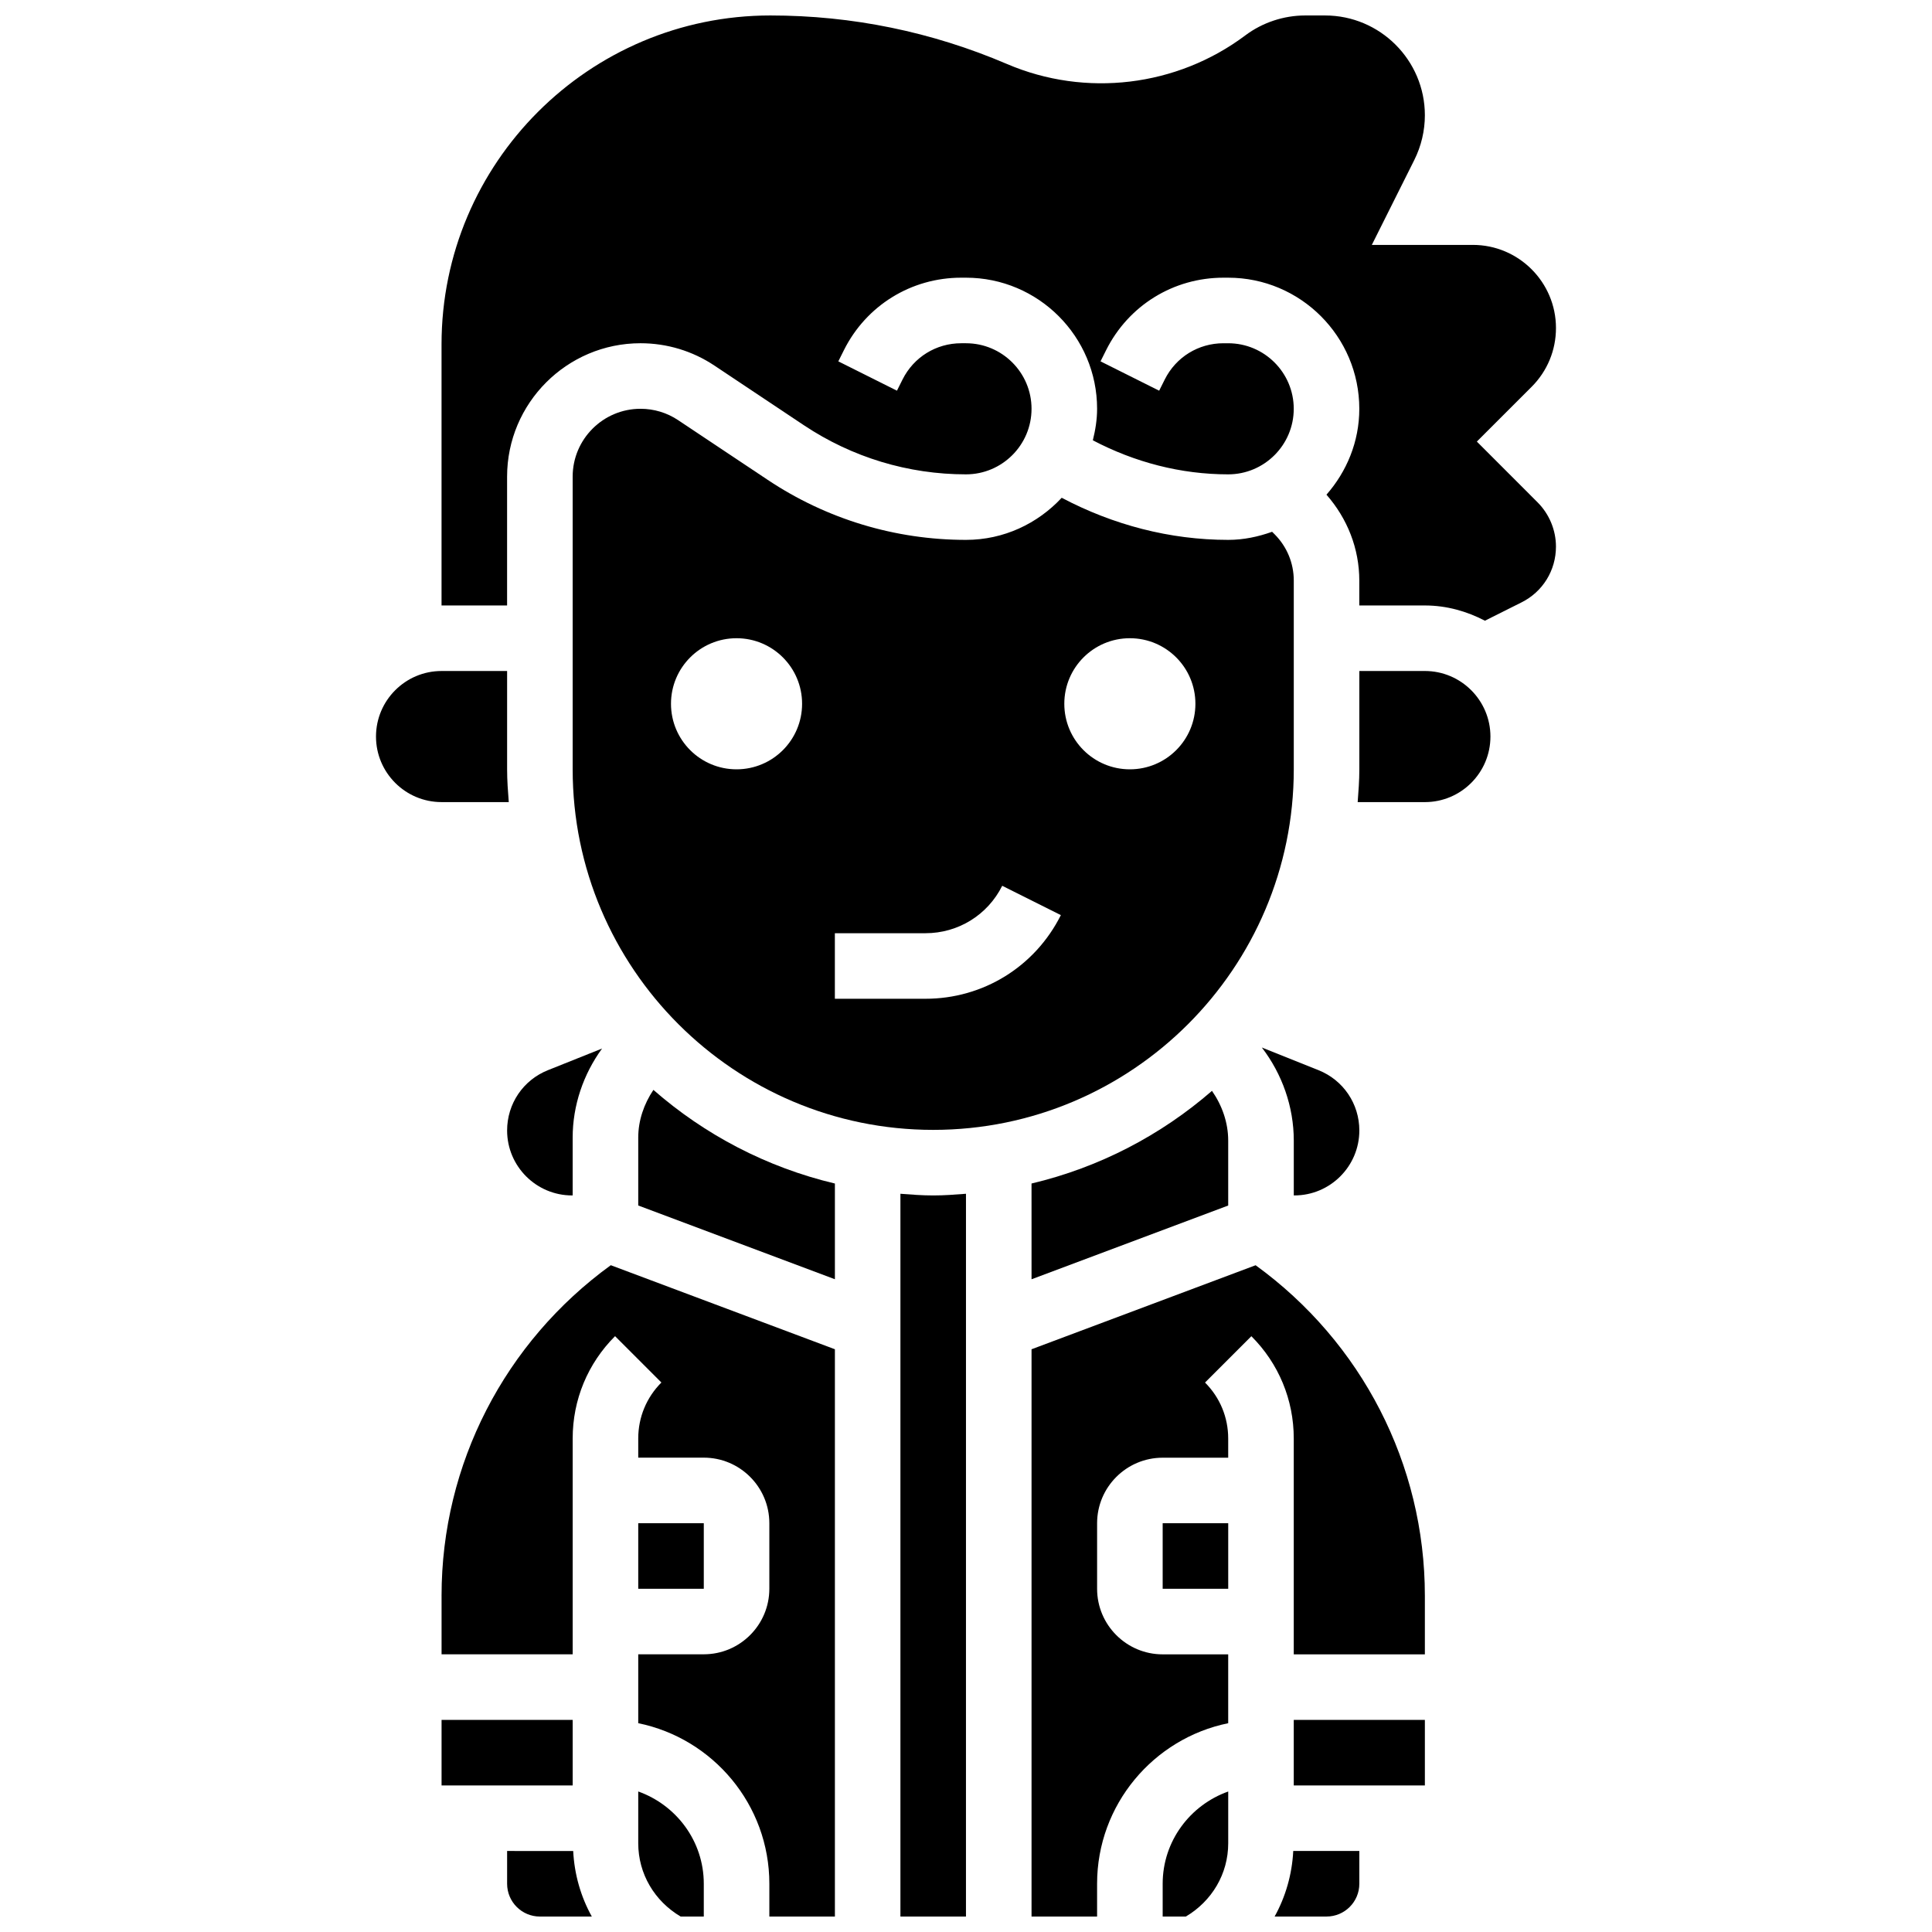
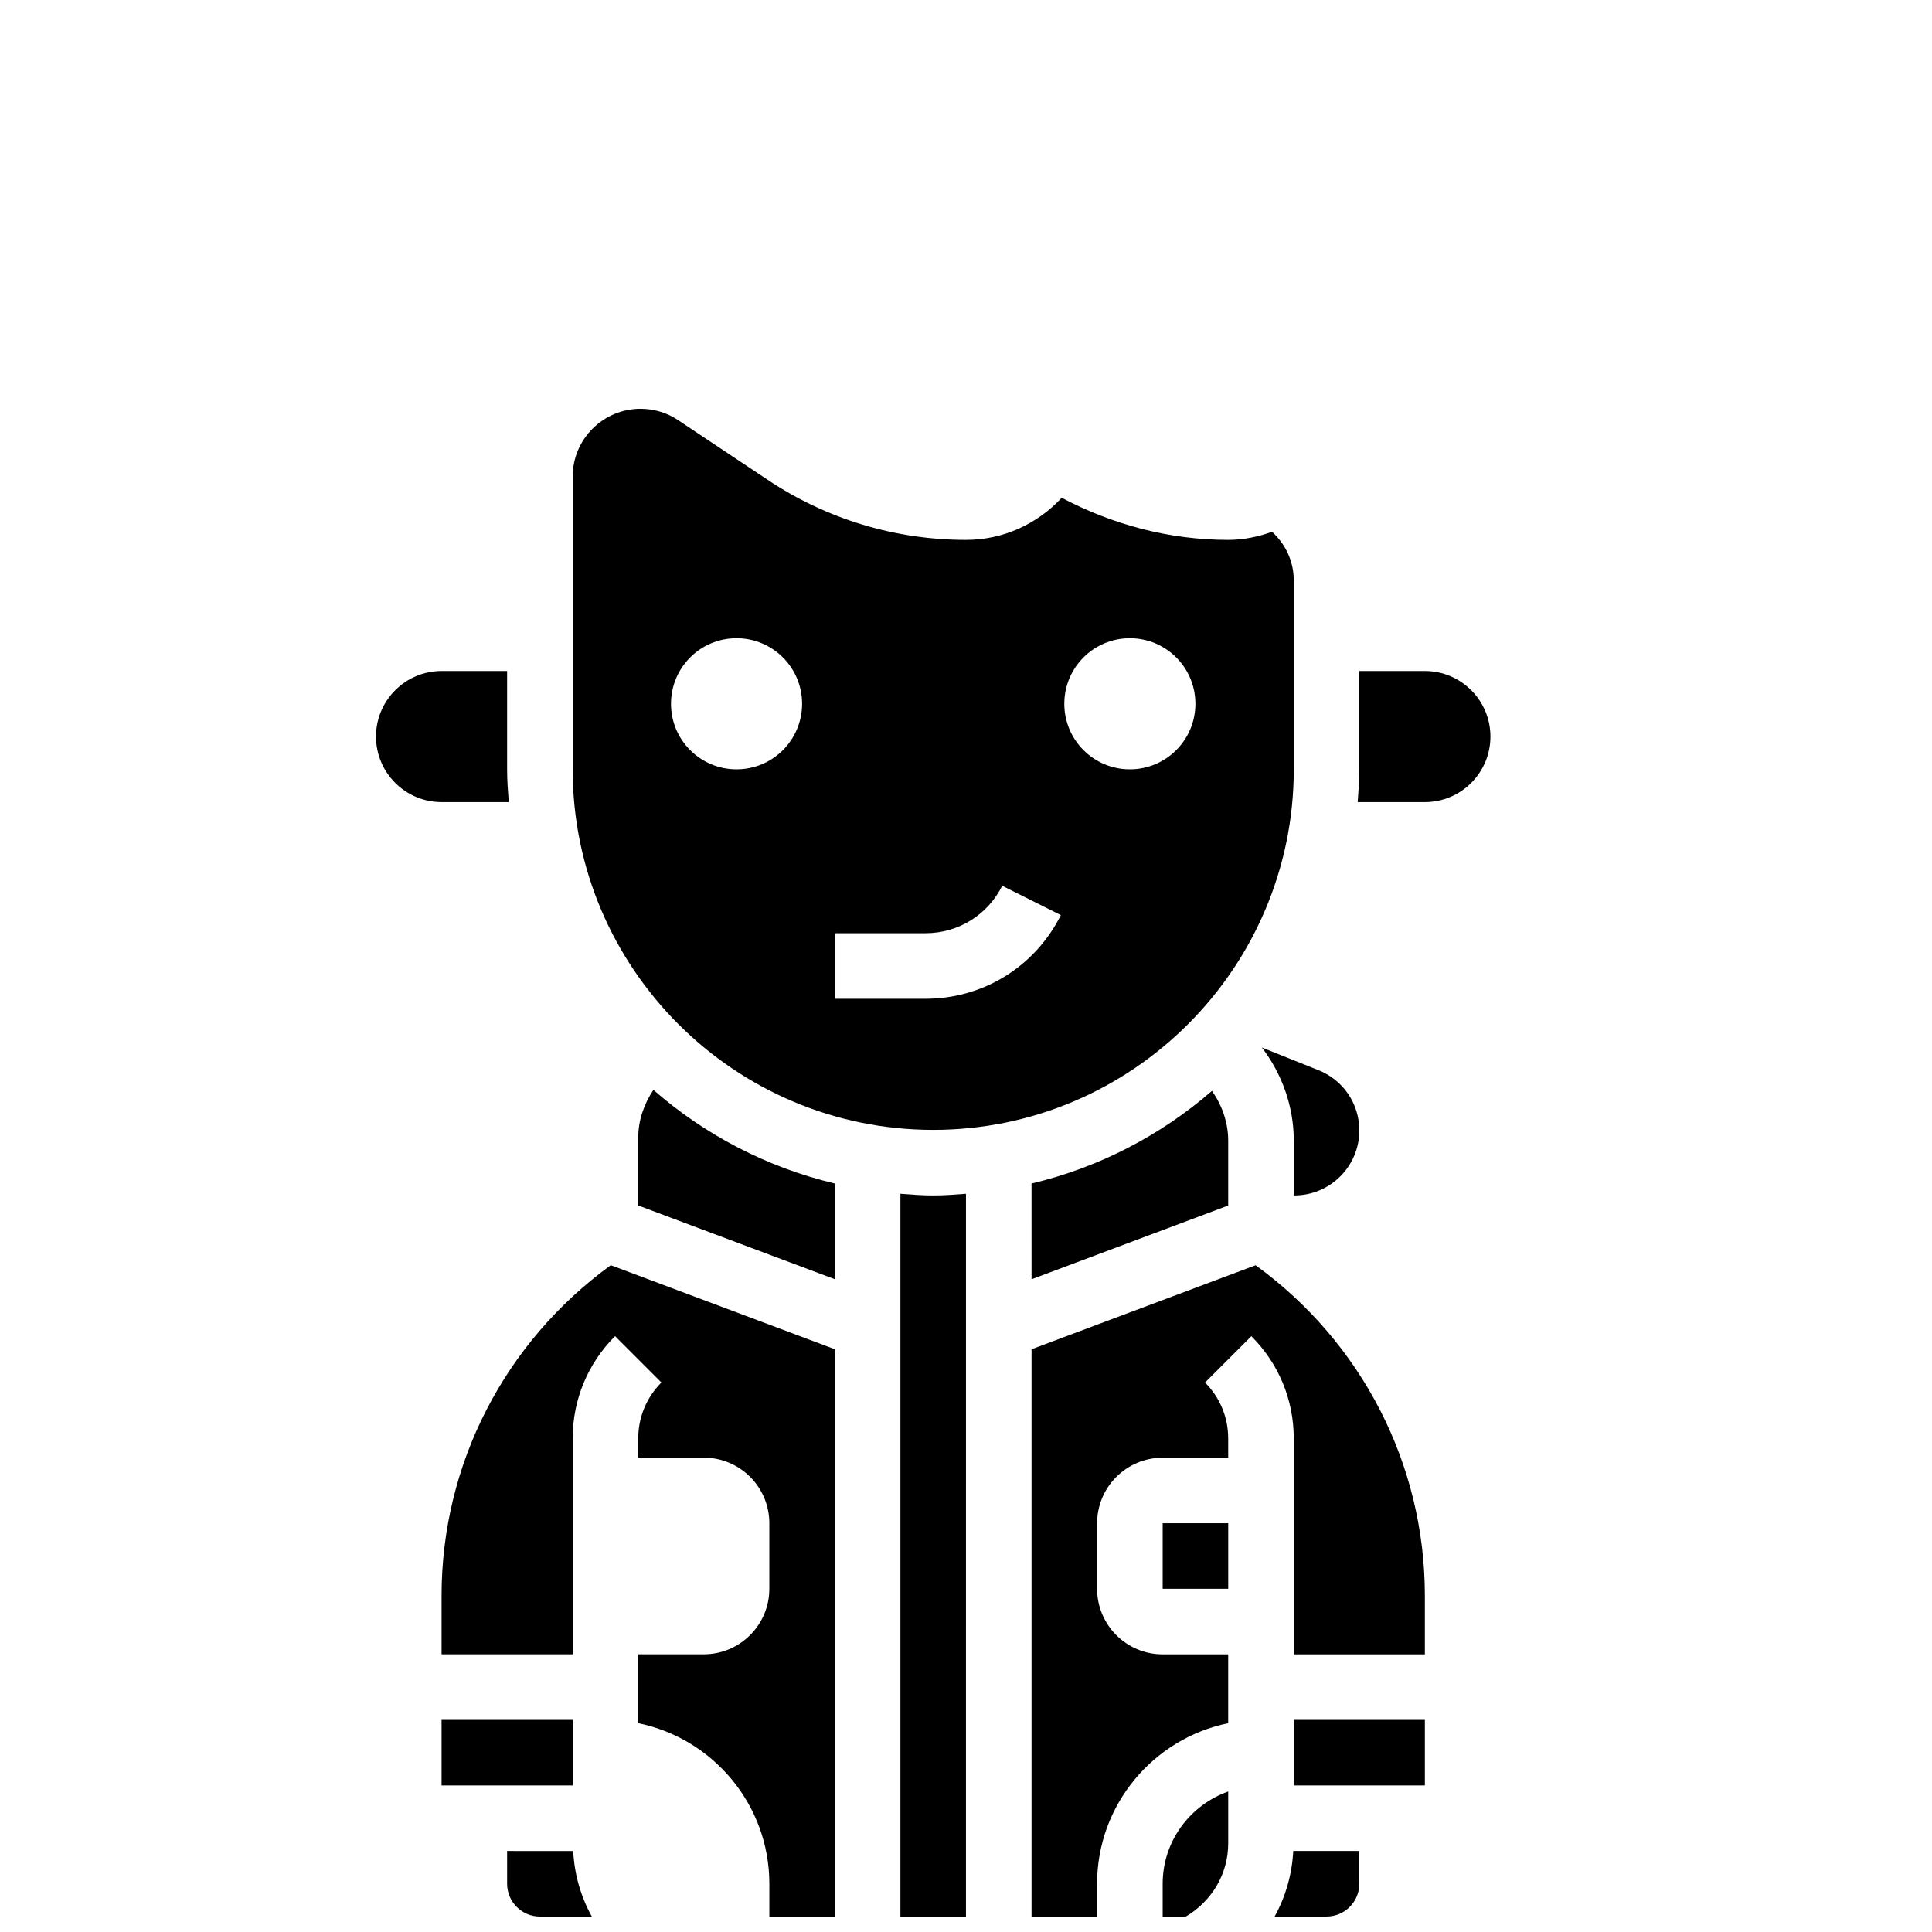
<svg xmlns="http://www.w3.org/2000/svg" width="800px" height="800px" version="1.1" viewBox="144 144 512 512">
  <defs>
    <clipPath id="h">
-       <path d="m313 618h18v33.902h-18z" />
-     </clipPath>
+       </clipPath>
    <clipPath id="g">
      <path d="m278 634h23v17.902h-23z" />
    </clipPath>
    <clipPath id="f">
      <path d="m261 479h105v172.9h-105z" />
    </clipPath>
    <clipPath id="e">
      <path d="m417 479h105v172.9h-105z" />
    </clipPath>
    <clipPath id="d">
-       <path d="m261 148.09h296v160.91h-296z" />
-     </clipPath>
+       </clipPath>
    <clipPath id="c">
      <path d="m481 634h24v17.902h-24z" />
    </clipPath>
    <clipPath id="b">
      <path d="m452 618h18v33.902h-18z" />
    </clipPath>
    <clipPath id="a">
      <path d="m382 460h18v191.9h-18z" />
    </clipPath>
  </defs>
  <g clip-path="url(#h)">
    <path d="m313.14 618.76v13.715c0 8.121 4.332 15.348 11.238 19.43h6.133v-8.688c0-11.309-7.289-20.863-17.371-24.457z" />
  </g>
  <g clip-path="url(#g)">
    <path d="m278.39 634.53v8.688c0 4.793 3.891 8.688 8.688 8.688h13.758c-2.91-5.246-4.621-11.152-4.934-17.371z" />
  </g>
-   <path d="m313.14 547.67h17.371v17.371h-17.371z" />
  <path d="m261.02 599.79h34.746v17.371h-34.746z" />
  <g clip-path="url(#f)">
    <path d="m261.02 566.87v15.543h34.746v-57.207c0-10.242 3.988-19.867 11.23-27.109l12.281 12.281c-3.957 3.957-6.137 9.23-6.137 14.824v5.09h17.371c9.582 0 17.371 7.793 17.371 17.371v17.371c0 9.582-7.793 17.371-17.371 17.371l-17.371 0.008v18.25c19.797 4.039 34.746 21.578 34.746 42.555v8.688h17.371v-150.34l-59.391-22.273c-28.082 20.371-44.848 52.703-44.848 87.578z" />
  </g>
  <path d="m487.03 460.8c9.484 0 17.207-7.723 17.207-17.211 0-7.07-4.246-13.352-10.824-15.984l-15.012-6.004c5.379 7.016 8.465 15.691 8.465 24.664v14.535z" />
  <path d="m481.12 284.93c-3.656 1.305-7.531 2.144-11.633 2.144-15.488 0-30.523-3.977-44.125-11.16-6.352 6.828-15.332 11.16-25.363 11.16-18.762 0-36.941-5.5-52.562-15.914l-23.715-15.809c-2.961-1.98-6.418-3.019-9.98-3.019-9.91 0-17.98 8.066-17.98 17.98v77.566c0 52.684 42.867 95.551 95.551 95.551s95.551-42.867 95.551-95.551v-50.008c0-4.637-1.809-9-5.09-12.293zm-141.93 62.949c-9.598 0-17.371-7.773-17.371-17.371 0-9.598 7.773-17.371 17.371-17.371 9.598 0 17.371 7.773 17.371 17.371 0 9.598-7.773 17.371-17.371 17.371zm50.066 60.805h-24.008v-17.371h24.008c8.668 0 16.469-4.82 20.344-12.57l15.539 7.773c-6.852 13.676-20.602 22.168-35.883 22.168zm54.168-60.805c-9.598 0-17.371-7.773-17.371-17.371 0-9.598 7.773-17.371 17.371-17.371 9.598 0 17.371 7.773 17.371 17.371 0.004 9.598-7.773 17.371-17.371 17.371z" />
  <path d="m278.83 356.57c-0.227-2.875-0.441-5.75-0.441-8.688v-26.059h-17.375c-9.582 0-17.371 7.793-17.371 17.371 0 9.582 7.793 17.371 17.371 17.371z" />
  <path d="m417.37 483.02 52.117-19.543v-17.199c0-4.769-1.617-9.336-4.301-13.188-13.523 11.742-29.828 20.293-47.82 24.555z" />
-   <path d="m278.39 443.59c0 9.488 7.723 17.211 17.207 17.211h0.164v-15.324c0-8.531 2.84-16.809 7.793-23.609l-14.352 5.742c-6.566 2.621-10.812 8.902-10.812 15.98z" />
  <path d="m521.61 321.82h-17.371v26.059c0 2.938-0.219 5.812-0.441 8.688h17.812c9.582 0 17.371-7.793 17.371-17.371 0-9.582-7.793-17.375-17.371-17.375z" />
  <g clip-path="url(#e)">
    <path d="m476.76 479.3-59.391 22.27v150.34h17.371v-8.688c0-20.969 14.949-38.516 34.746-42.555v-18.246h-17.371c-9.582 0-17.371-7.793-17.371-17.371v-17.371c0-9.582 7.793-17.371 17.371-17.371h17.371v-5.09c0-5.602-2.18-10.867-6.141-14.828l12.281-12.281c7.246 7.238 11.234 16.859 11.234 27.102v57.211h34.746v-15.539c0-34.879-16.766-67.211-44.848-87.578z" />
  </g>
  <g clip-path="url(#d)">
    <path d="m535.38 261.02 14.523-14.516c4.152-4.16 6.445-9.691 6.445-15.574 0-12.141-9.883-22.027-22.02-22.027h-26.781l11.266-22.523c1.828-3.656 2.793-7.75 2.793-11.832 0-14.582-11.867-26.449-26.453-26.449h-5.273c-5.68 0-11.328 1.875-15.871 5.289-18.129 13.594-42.328 16.496-63.148 7.574-19.926-8.527-41.023-12.863-62.703-12.863-48.055 0-87.145 39.09-87.145 87.148v69.207h17.371v-34.137c0.004-19.492 15.863-35.355 35.355-35.355 7.019 0 13.793 2.051 19.621 5.941l23.707 15.809c12.762 8.496 27.605 12.996 42.93 12.996 9.582 0 17.371-7.793 17.371-17.371 0-9.582-7.793-17.371-17.371-17.371h-1.27c-6.629 0-12.578 3.676-15.539 9.598l-1.484 2.973-15.539-7.773 1.484-2.973c5.922-11.844 17.832-19.199 31.078-19.199h1.27c19.164 0 34.746 15.582 34.746 34.746 0 2.891-0.461 5.656-1.129 8.348 11.062 5.809 23.285 9.023 35.871 9.023 9.582 0 17.371-7.793 17.371-17.371 0-9.582-7.793-17.371-17.371-17.371h-1.27c-6.629 0-12.578 3.676-15.539 9.598l-1.484 2.973-15.539-7.773 1.484-2.973c5.926-11.844 17.832-19.199 31.082-19.199h1.266c19.164 0 34.746 15.582 34.746 34.746 0 8.746-3.352 16.652-8.703 22.758 5.551 6.34 8.703 14.289 8.703 22.781v6.578h17.371c5.769 0 11.129 1.547 15.922 4.039l9.668-4.84c5.656-2.812 9.156-8.484 9.156-14.801 0-4.352-1.773-8.625-4.856-11.711z" />
  </g>
  <path d="m486.86 599.79h34.746v17.371h-34.746z" />
  <g clip-path="url(#c)">
    <path d="m481.79 651.9h13.758c4.793 0 8.688-3.891 8.688-8.688v-8.688h-17.512c-0.32 6.223-2.031 12.129-4.934 17.375z" />
  </g>
  <path d="m313.14 445.48v17.988l52.117 19.543v-25.363c-18.109-4.301-34.52-12.941-48.098-24.816-2.5 3.727-4.019 8.098-4.019 12.648z" />
  <g clip-path="url(#b)">
    <path d="m452.12 643.22v8.688h6.133c6.906-4.086 11.238-11.312 11.238-19.426v-13.715c-10.082 3.586-17.371 13.141-17.371 24.453z" />
  </g>
  <g clip-path="url(#a)">
    <path d="m382.62 460.36v191.54h17.371l0.004-191.54c-2.875 0.227-5.75 0.445-8.688 0.445s-5.812-0.219-8.688-0.445z" />
  </g>
  <path d="m452.12 547.67h17.371v17.371h-17.371z" />
</svg>